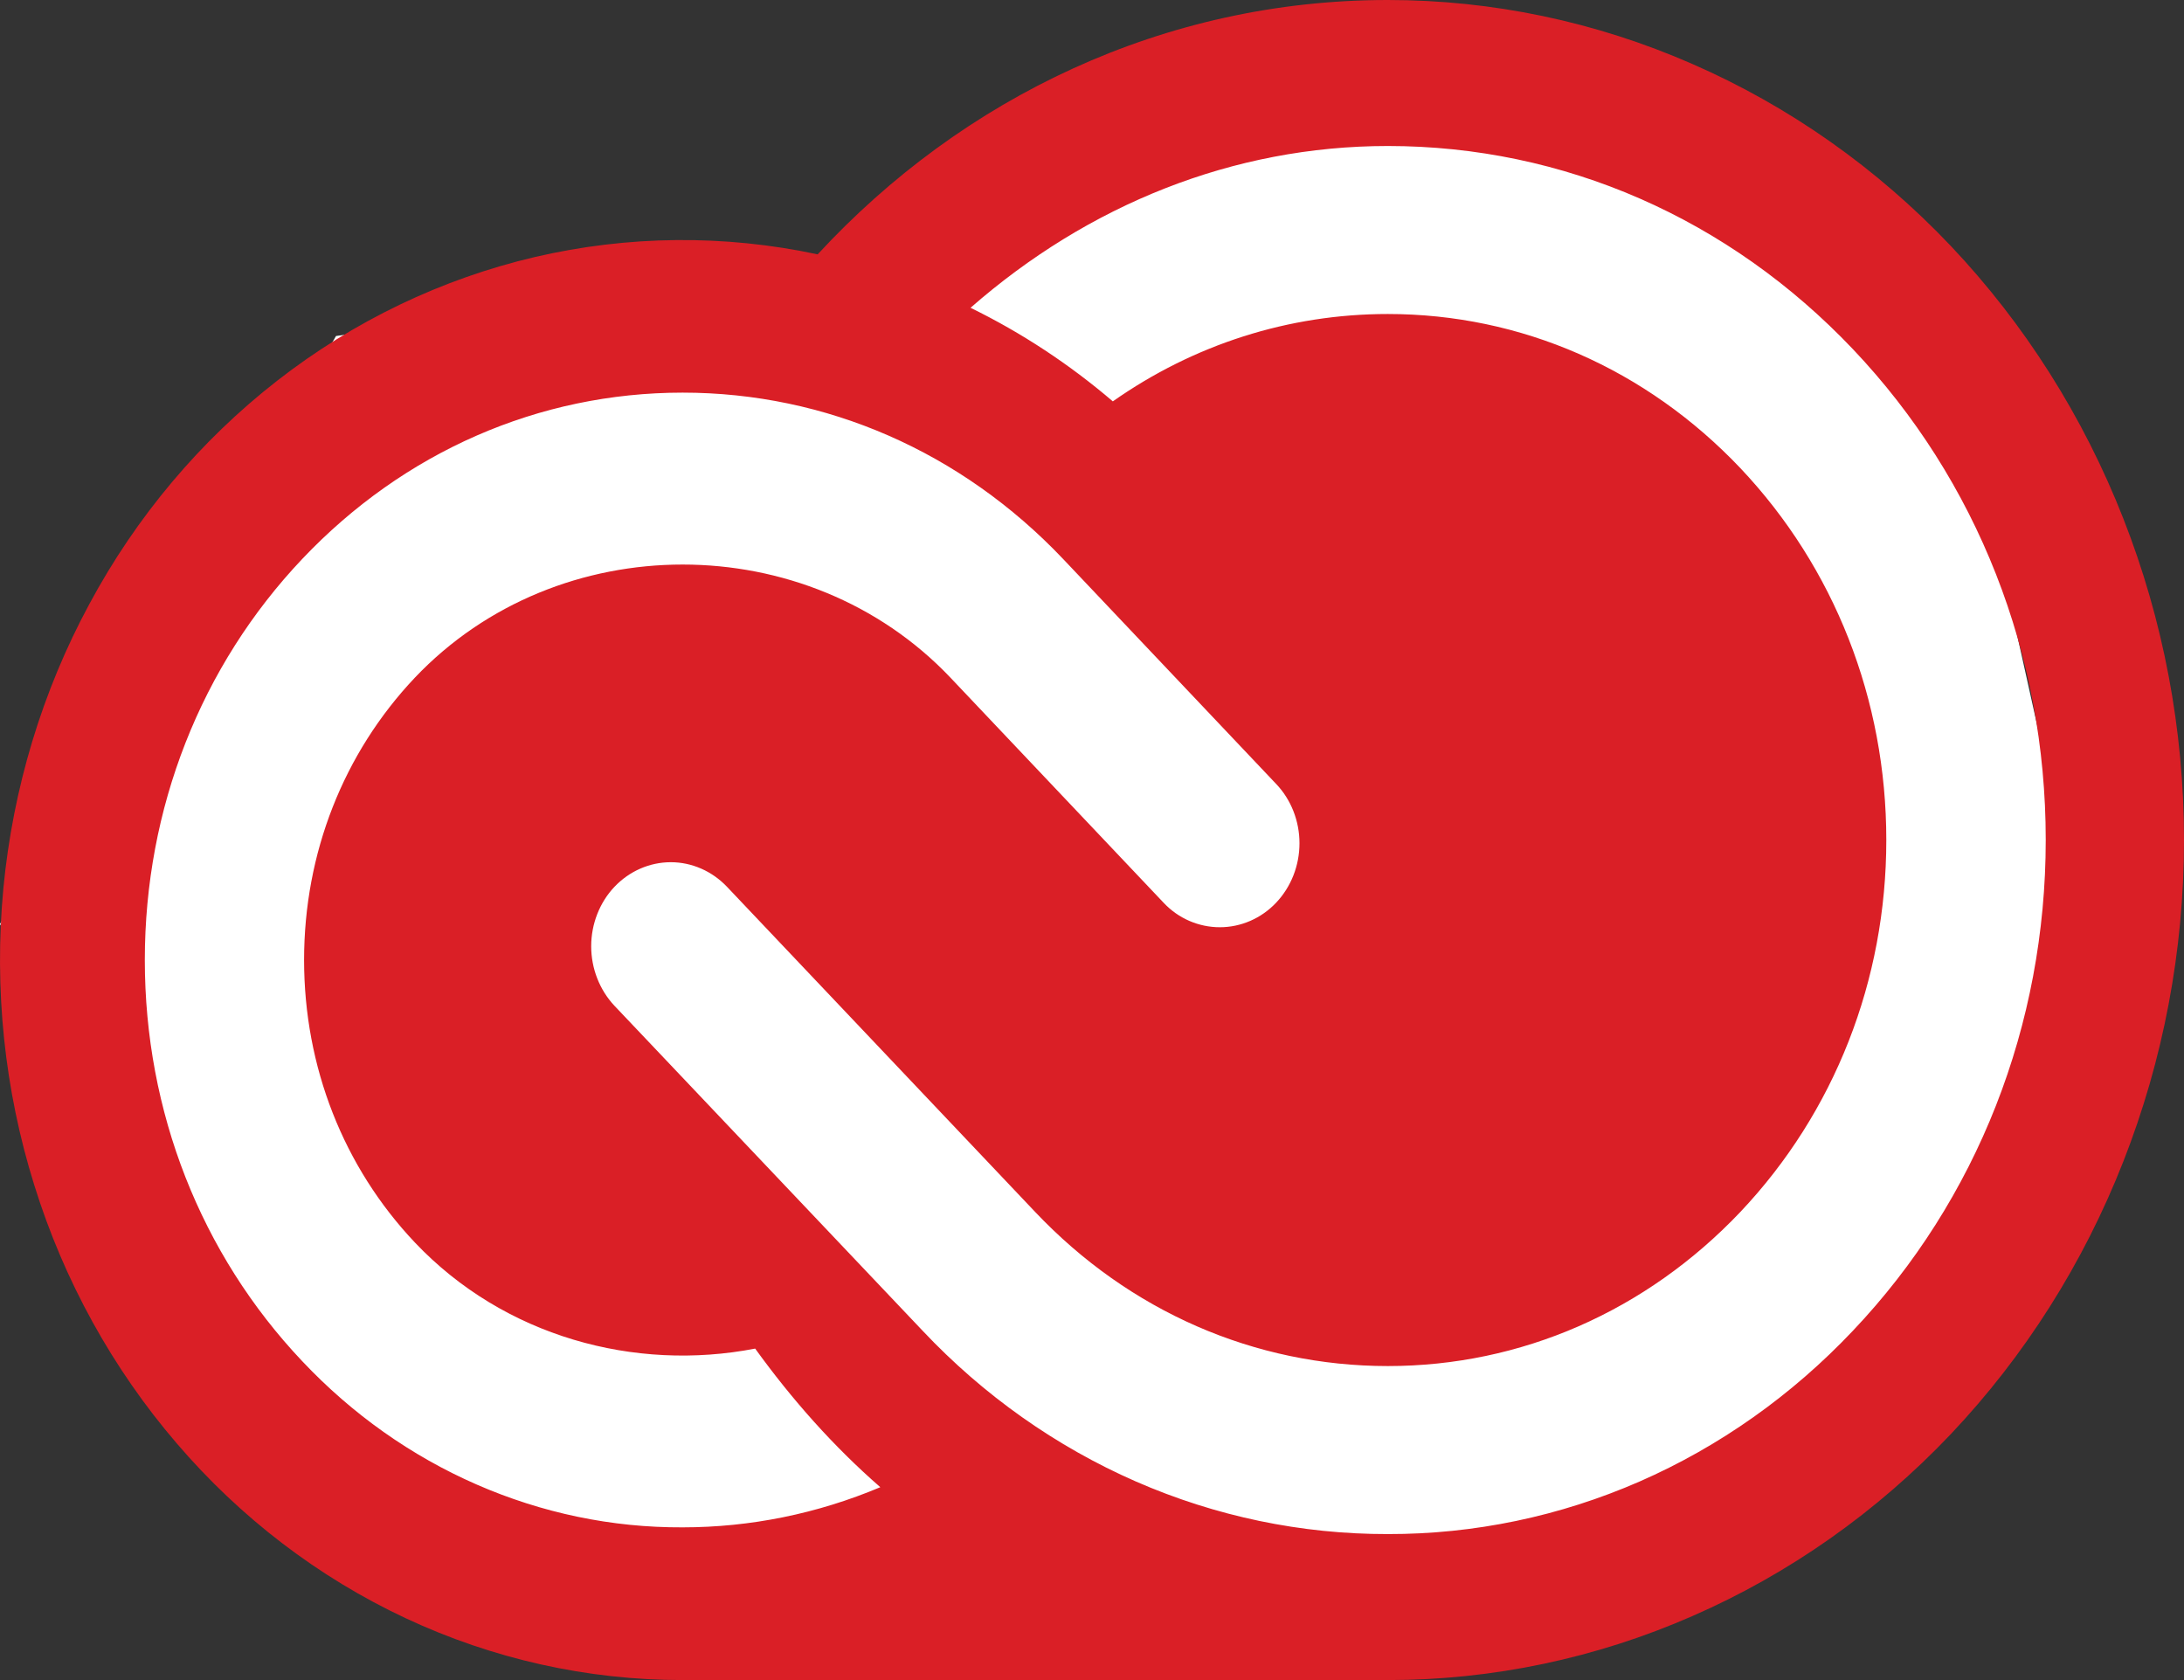
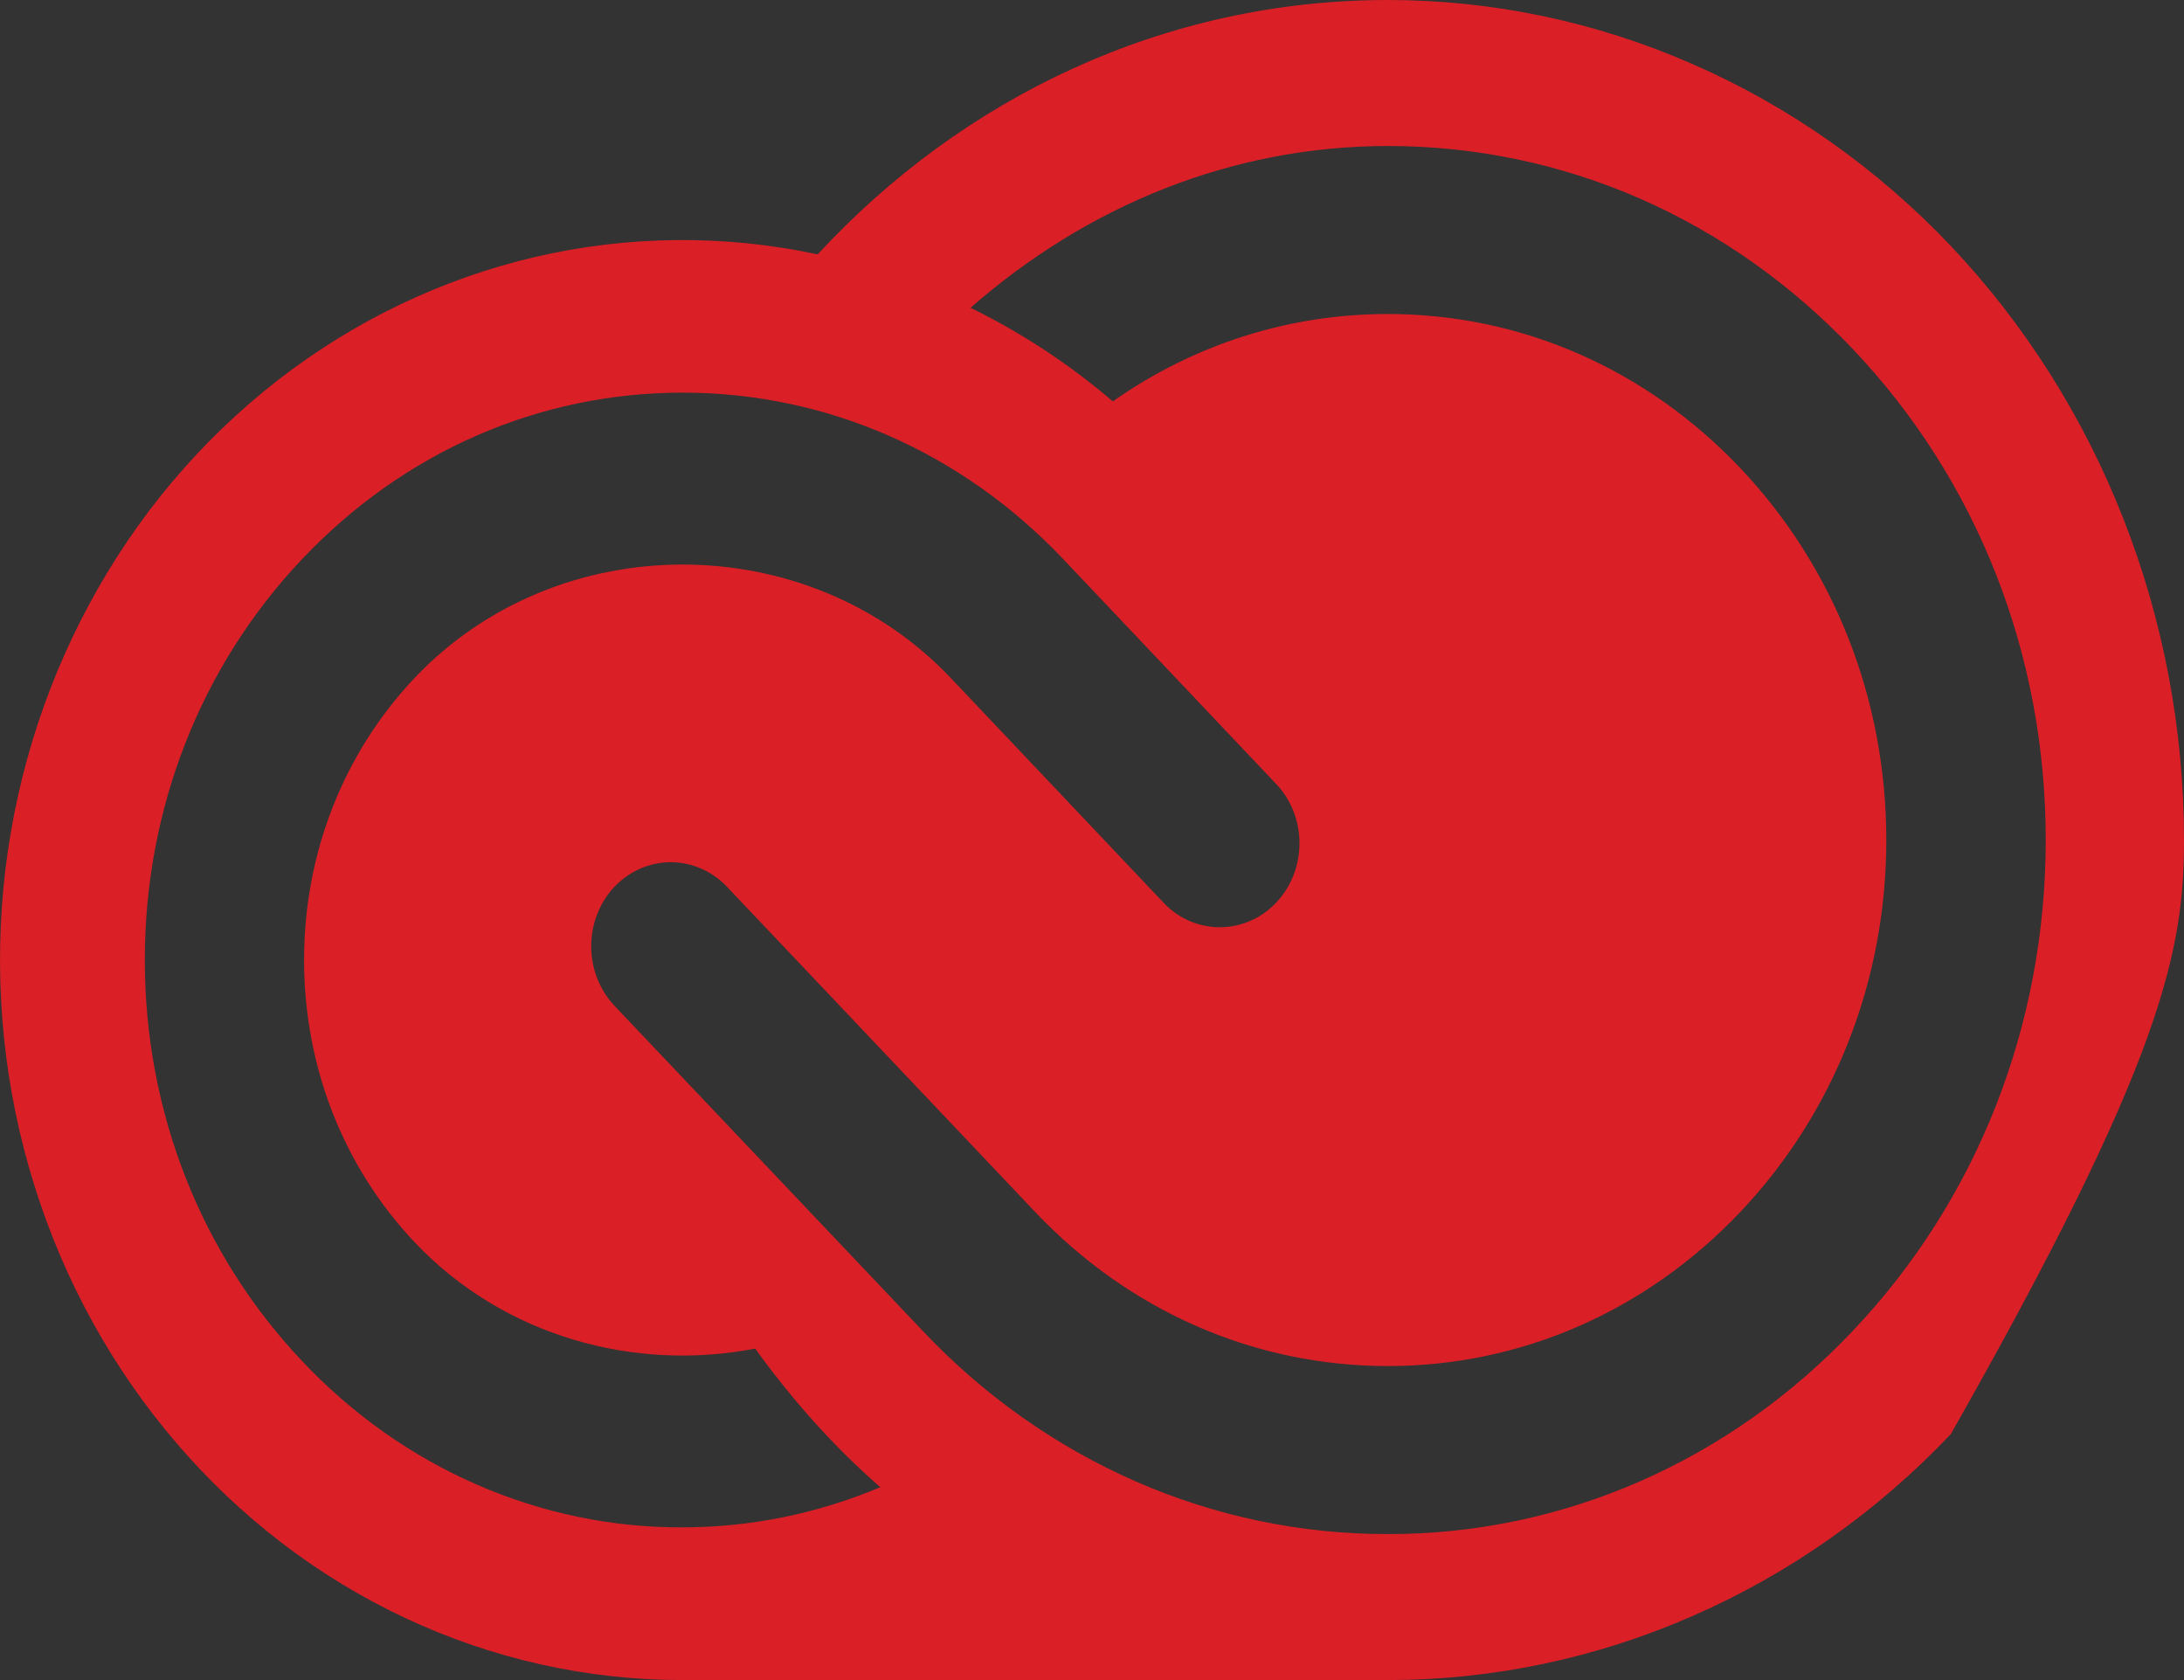
<svg xmlns="http://www.w3.org/2000/svg" width="13" height="10" viewBox="0 0 13 10" fill="none">
  <rect x="0" y="0" width="13" height="10" fill="#333333" stroke="none" />
-   <path d="M2 2L5.5 1.5L8 0.5L11.5 1.5L12.5 6L10 9.5L2 9L0 5.5L2 2Z" fill="white" />
-   <path d="M8.261 0C6.93 0 5.729 0.581 4.867 1.514C4.311 1.395 3.737 1.401 3.183 1.53C2.629 1.66 2.107 1.91 1.65 2.266C1.193 2.622 0.812 3.074 0.532 3.595C0.251 4.115 0.077 4.692 0.02 5.288C-0.036 5.884 0.026 6.485 0.204 7.054C0.381 7.623 0.67 8.146 1.051 8.59C1.431 9.034 1.896 9.389 2.415 9.632C2.934 9.875 3.495 10 4.063 10H8.261C8.883 10 9.499 9.871 10.074 9.619C10.649 9.368 11.172 9 11.612 8.536C12.052 8.071 12.401 7.52 12.639 6.913C12.877 6.307 13 5.657 13 5C13 4.343 12.877 3.693 12.639 3.087C12.401 2.48 12.052 1.929 11.612 1.464C11.172 1 10.649 0.632 10.074 0.381C9.499 0.129 8.883 -9.78424e-09 8.261 0ZM4.063 9.091C3.642 9.093 3.226 9.006 2.837 8.836C2.448 8.666 2.096 8.417 1.799 8.102C1.195 7.464 0.862 6.616 0.862 5.714C0.862 4.813 1.195 3.964 1.8 3.326C2.404 2.689 3.208 2.337 4.063 2.337C4.918 2.337 5.722 2.689 6.327 3.326L7.596 4.666C7.685 4.759 7.735 4.887 7.735 5.019C7.735 5.152 7.685 5.279 7.596 5.373C7.507 5.467 7.386 5.519 7.261 5.519C7.135 5.519 7.014 5.467 6.926 5.373L5.657 4.033C4.805 3.136 3.322 3.136 2.47 4.033C2.044 4.483 1.81 5.079 1.81 5.714C1.81 6.349 2.044 6.946 2.47 7.396C3.001 7.956 3.779 8.166 4.495 8.027C4.714 8.33 4.961 8.609 5.24 8.852C4.865 9.01 4.466 9.091 4.063 9.091ZM11.029 7.921C10.666 8.305 10.235 8.61 9.76 8.818C9.284 9.026 8.775 9.132 8.261 9.131C7.746 9.132 7.237 9.026 6.761 8.818C6.286 8.61 5.854 8.305 5.492 7.921L3.657 5.986C3.569 5.892 3.519 5.765 3.519 5.632C3.519 5.5 3.569 5.372 3.657 5.279C3.746 5.185 3.867 5.132 3.993 5.132C4.118 5.132 4.239 5.185 4.328 5.279L6.162 7.214C6.722 7.805 7.468 8.131 8.261 8.131C9.053 8.131 9.798 7.805 10.359 7.214C10.919 6.622 11.228 5.836 11.228 5C11.228 4.164 10.919 3.378 10.359 2.786C9.798 2.195 9.053 1.869 8.261 1.869C7.67 1.869 7.105 2.051 6.624 2.389C6.364 2.167 6.08 1.98 5.777 1.832C6.477 1.219 7.34 0.869 8.261 0.869C9.307 0.869 10.29 1.299 11.03 2.079C11.77 2.859 12.177 3.896 12.177 4.999C12.177 6.102 11.769 7.141 11.029 7.921Z" fill="#DA1F26" />
+   <path d="M8.261 0C6.93 0 5.729 0.581 4.867 1.514C4.311 1.395 3.737 1.401 3.183 1.53C2.629 1.66 2.107 1.91 1.65 2.266C1.193 2.622 0.812 3.074 0.532 3.595C0.251 4.115 0.077 4.692 0.02 5.288C-0.036 5.884 0.026 6.485 0.204 7.054C0.381 7.623 0.67 8.146 1.051 8.59C1.431 9.034 1.896 9.389 2.415 9.632C2.934 9.875 3.495 10 4.063 10H8.261C8.883 10 9.499 9.871 10.074 9.619C10.649 9.368 11.172 9 11.612 8.536C12.877 6.307 13 5.657 13 5C13 4.343 12.877 3.693 12.639 3.087C12.401 2.48 12.052 1.929 11.612 1.464C11.172 1 10.649 0.632 10.074 0.381C9.499 0.129 8.883 -9.78424e-09 8.261 0ZM4.063 9.091C3.642 9.093 3.226 9.006 2.837 8.836C2.448 8.666 2.096 8.417 1.799 8.102C1.195 7.464 0.862 6.616 0.862 5.714C0.862 4.813 1.195 3.964 1.8 3.326C2.404 2.689 3.208 2.337 4.063 2.337C4.918 2.337 5.722 2.689 6.327 3.326L7.596 4.666C7.685 4.759 7.735 4.887 7.735 5.019C7.735 5.152 7.685 5.279 7.596 5.373C7.507 5.467 7.386 5.519 7.261 5.519C7.135 5.519 7.014 5.467 6.926 5.373L5.657 4.033C4.805 3.136 3.322 3.136 2.47 4.033C2.044 4.483 1.81 5.079 1.81 5.714C1.81 6.349 2.044 6.946 2.47 7.396C3.001 7.956 3.779 8.166 4.495 8.027C4.714 8.33 4.961 8.609 5.24 8.852C4.865 9.01 4.466 9.091 4.063 9.091ZM11.029 7.921C10.666 8.305 10.235 8.61 9.76 8.818C9.284 9.026 8.775 9.132 8.261 9.131C7.746 9.132 7.237 9.026 6.761 8.818C6.286 8.61 5.854 8.305 5.492 7.921L3.657 5.986C3.569 5.892 3.519 5.765 3.519 5.632C3.519 5.5 3.569 5.372 3.657 5.279C3.746 5.185 3.867 5.132 3.993 5.132C4.118 5.132 4.239 5.185 4.328 5.279L6.162 7.214C6.722 7.805 7.468 8.131 8.261 8.131C9.053 8.131 9.798 7.805 10.359 7.214C10.919 6.622 11.228 5.836 11.228 5C11.228 4.164 10.919 3.378 10.359 2.786C9.798 2.195 9.053 1.869 8.261 1.869C7.67 1.869 7.105 2.051 6.624 2.389C6.364 2.167 6.08 1.98 5.777 1.832C6.477 1.219 7.34 0.869 8.261 0.869C9.307 0.869 10.29 1.299 11.03 2.079C11.77 2.859 12.177 3.896 12.177 4.999C12.177 6.102 11.769 7.141 11.029 7.921Z" fill="#DA1F26" />
</svg>